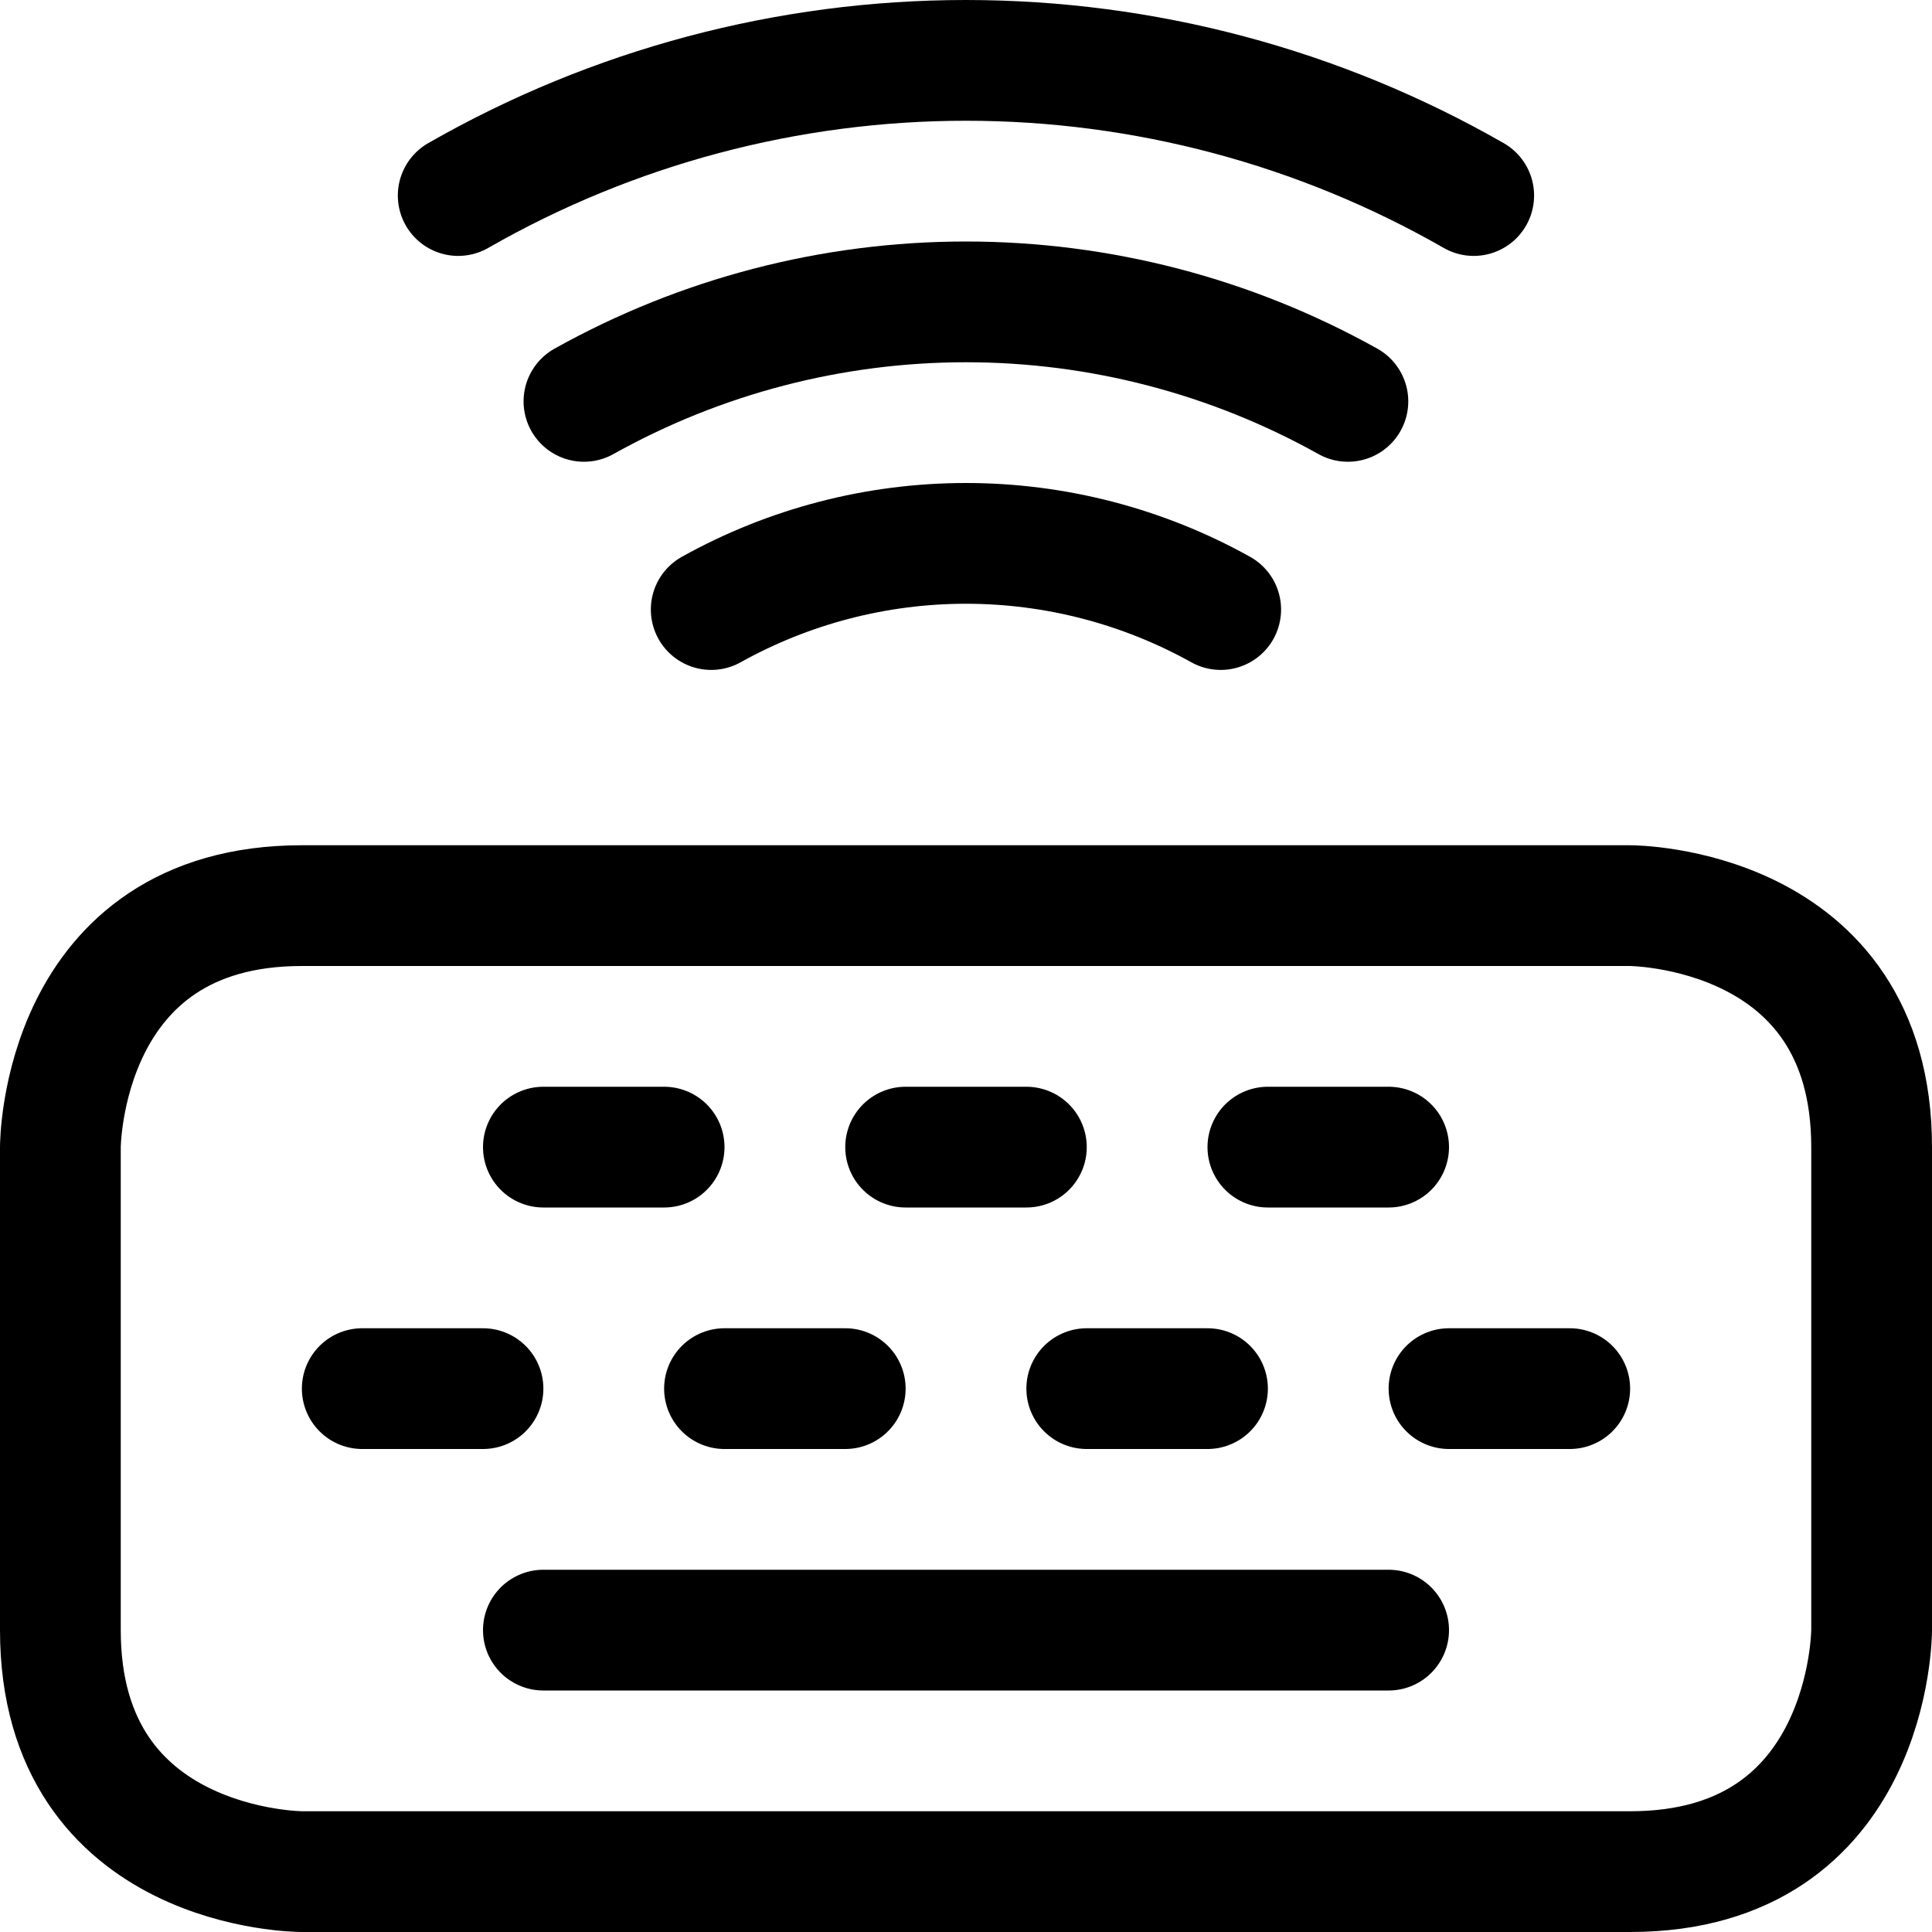
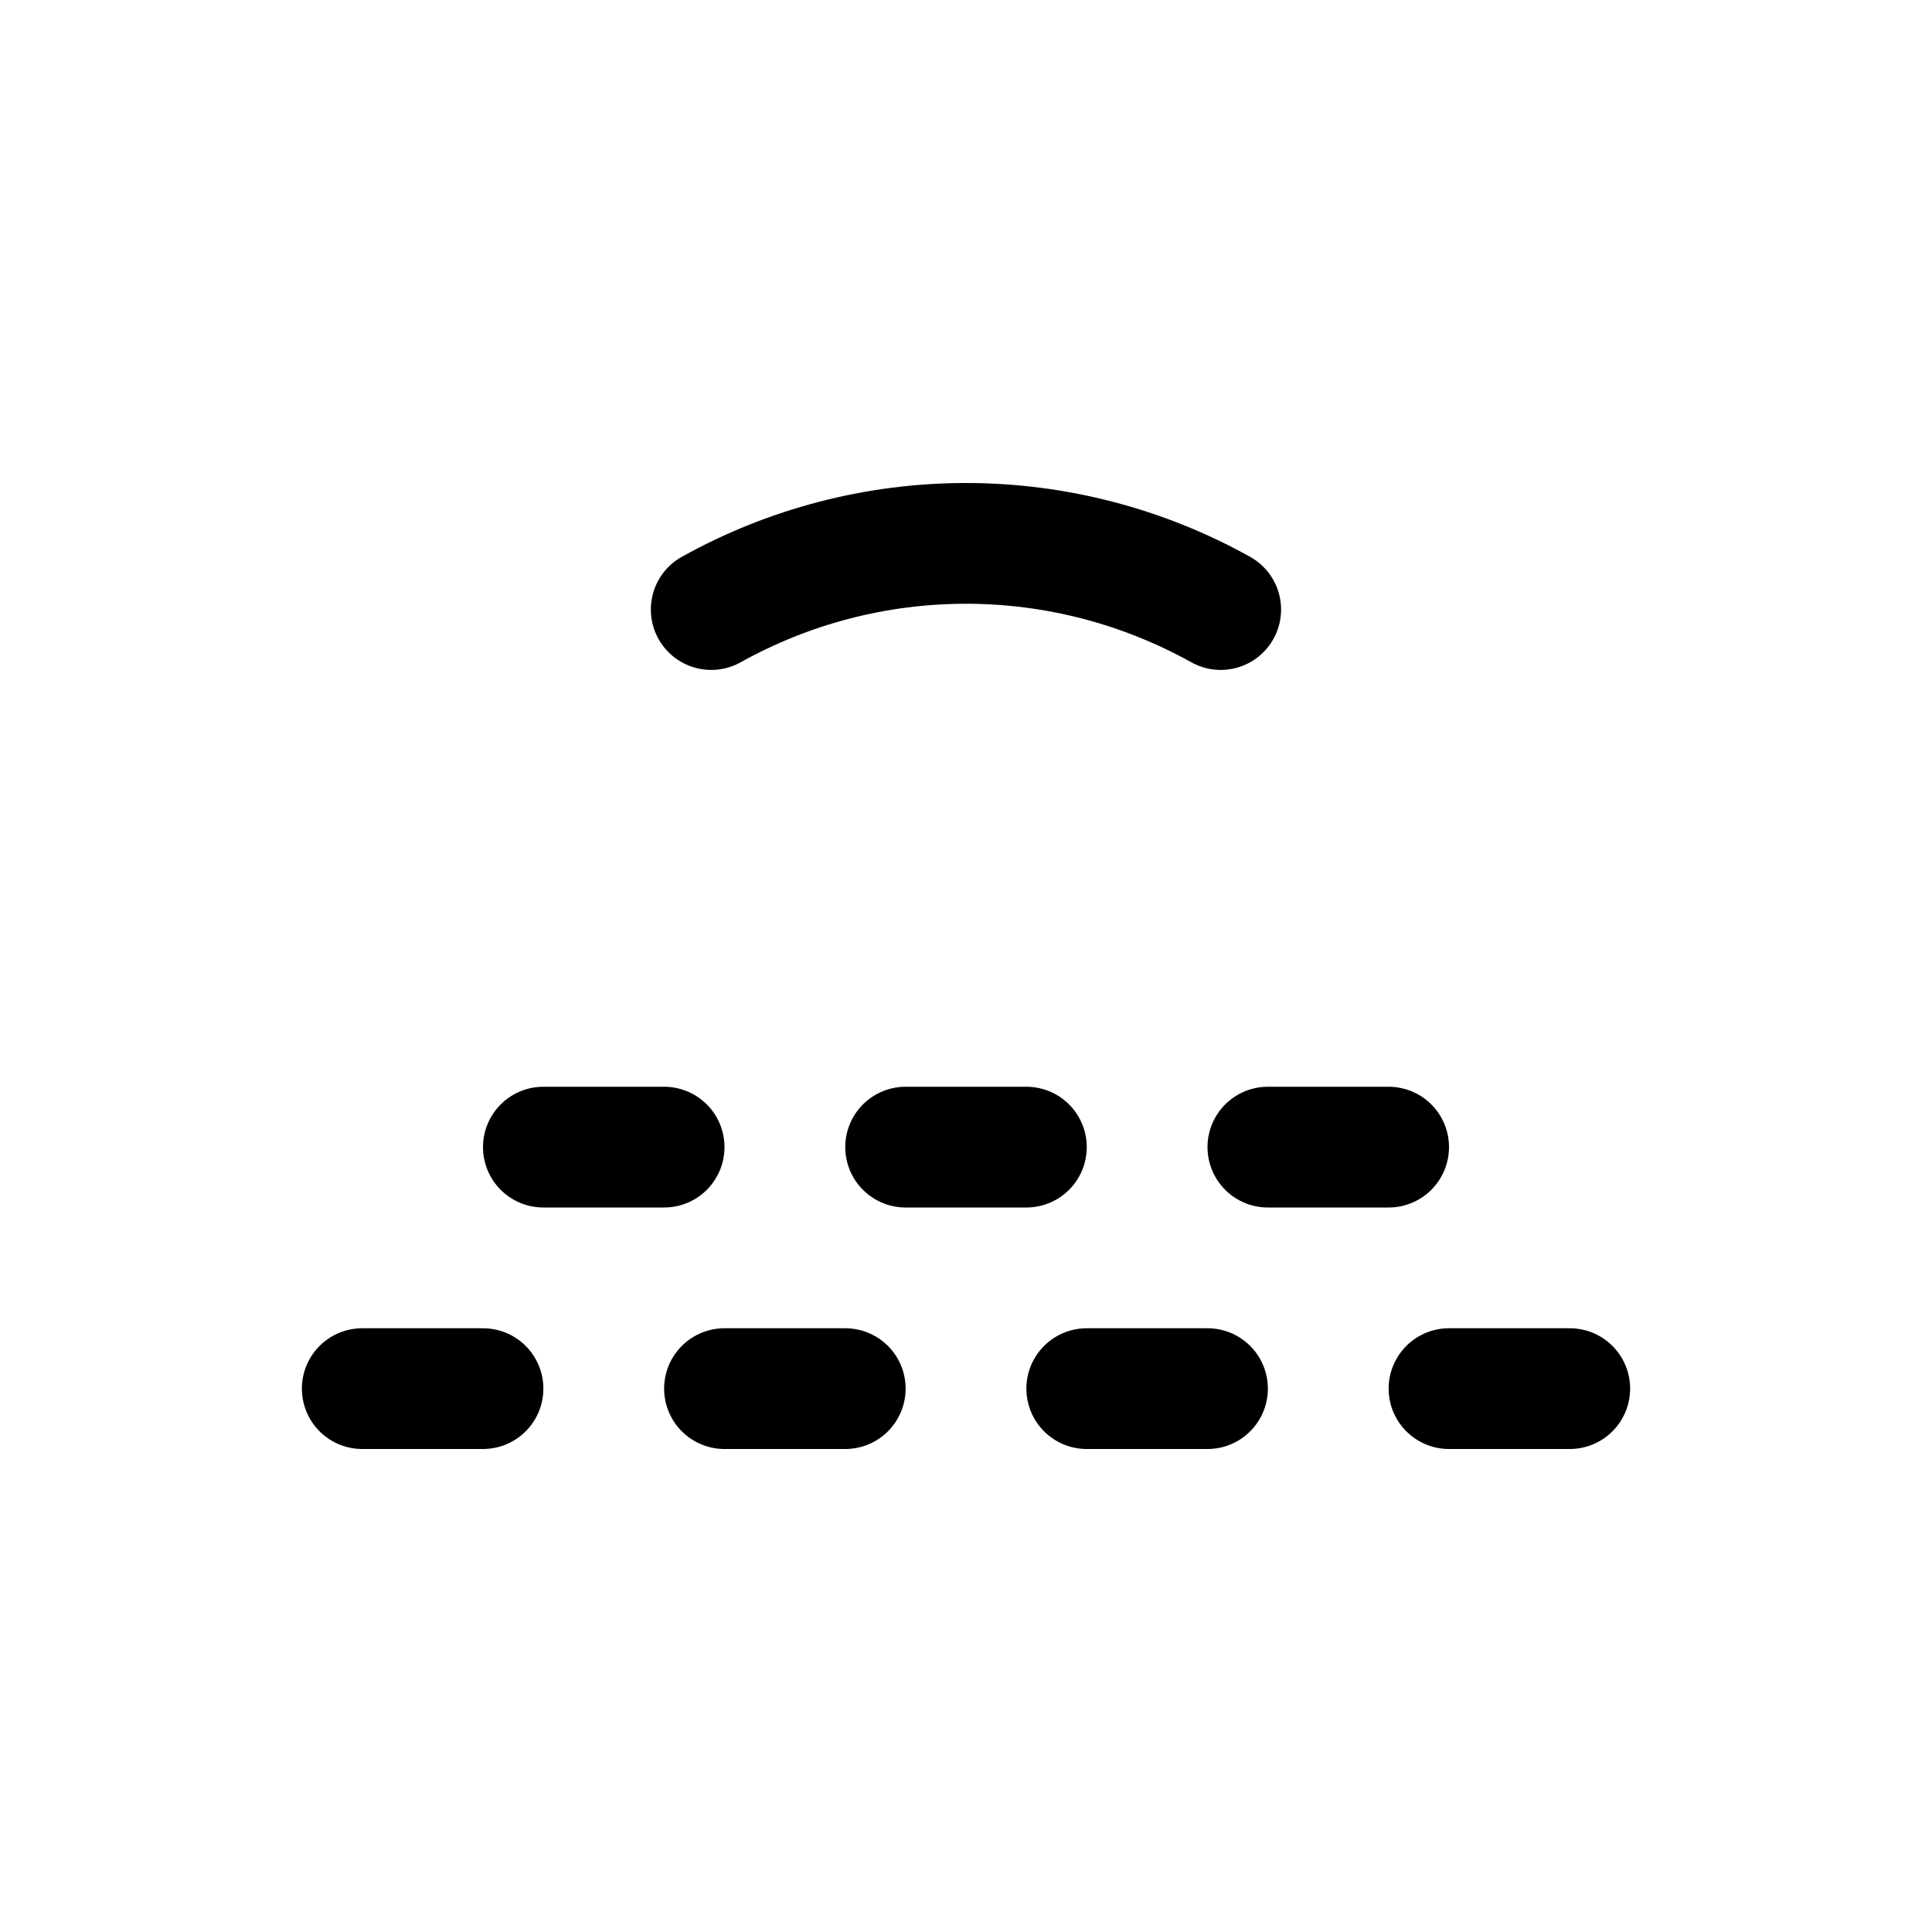
<svg xmlns="http://www.w3.org/2000/svg" fill="none" viewBox="0 0 24 24" id="Keyboard-Wireless--Streamline-Ultimate">
  <desc>Keyboard Wireless Streamline Icon: https://streamlinehq.com</desc>
-   <path stroke="#000000" stroke-linecap="round" stroke-linejoin="round" d="M3.75 11.25h16.5s3 0 3 3v6s0 3 -3 3H3.75s-3 0 -3 -3v-6s0 -3 3 -3Z" stroke-width="1.5" />
  <path stroke="#000000" stroke-linecap="round" stroke-linejoin="round" d="M6.75 14.25h1.5" stroke-width="1.5" />
  <path stroke="#000000" stroke-linecap="round" stroke-linejoin="round" d="M15.75 14.25h1.5" stroke-width="1.5" />
  <path stroke="#000000" stroke-linecap="round" stroke-linejoin="round" d="M11.25 14.25h1.5" stroke-width="1.5" />
  <path stroke="#000000" stroke-linecap="round" stroke-linejoin="round" d="M4.5 17.25H6" stroke-width="1.5" />
  <path stroke="#000000" stroke-linecap="round" stroke-linejoin="round" d="M9 17.25h1.5" stroke-width="1.5" />
  <path stroke="#000000" stroke-linecap="round" stroke-linejoin="round" d="M13.5 17.25H15" stroke-width="1.5" />
  <path stroke="#000000" stroke-linecap="round" stroke-linejoin="round" d="M18 17.25h1.5" stroke-width="1.5" />
-   <path stroke="#000000" stroke-linecap="round" stroke-linejoin="round" d="M6.75 20.25h10.5" stroke-width="1.5" />
  <path stroke="#000000" stroke-linecap="round" stroke-linejoin="round" d="M15.164 7.572c-0.968 -0.539 -2.057 -0.822 -3.164 -0.822 -1.108 0 -2.197 0.283 -3.165 0.822" stroke-width="1.5" />
-   <path stroke="#000000" stroke-linecap="round" stroke-linejoin="round" d="M16.744 4.986C15.294 4.176 13.661 3.75 11.999 3.75c-1.661 0 -3.295 0.426 -4.745 1.236" stroke-width="1.5" />
-   <path stroke="#000000" stroke-linecap="round" stroke-linejoin="round" d="M18.307 2.429C16.387 1.329 14.213 0.75 11.999 0.75c-2.213 0 -4.387 0.579 -6.307 1.679" stroke-width="1.5" />
</svg>